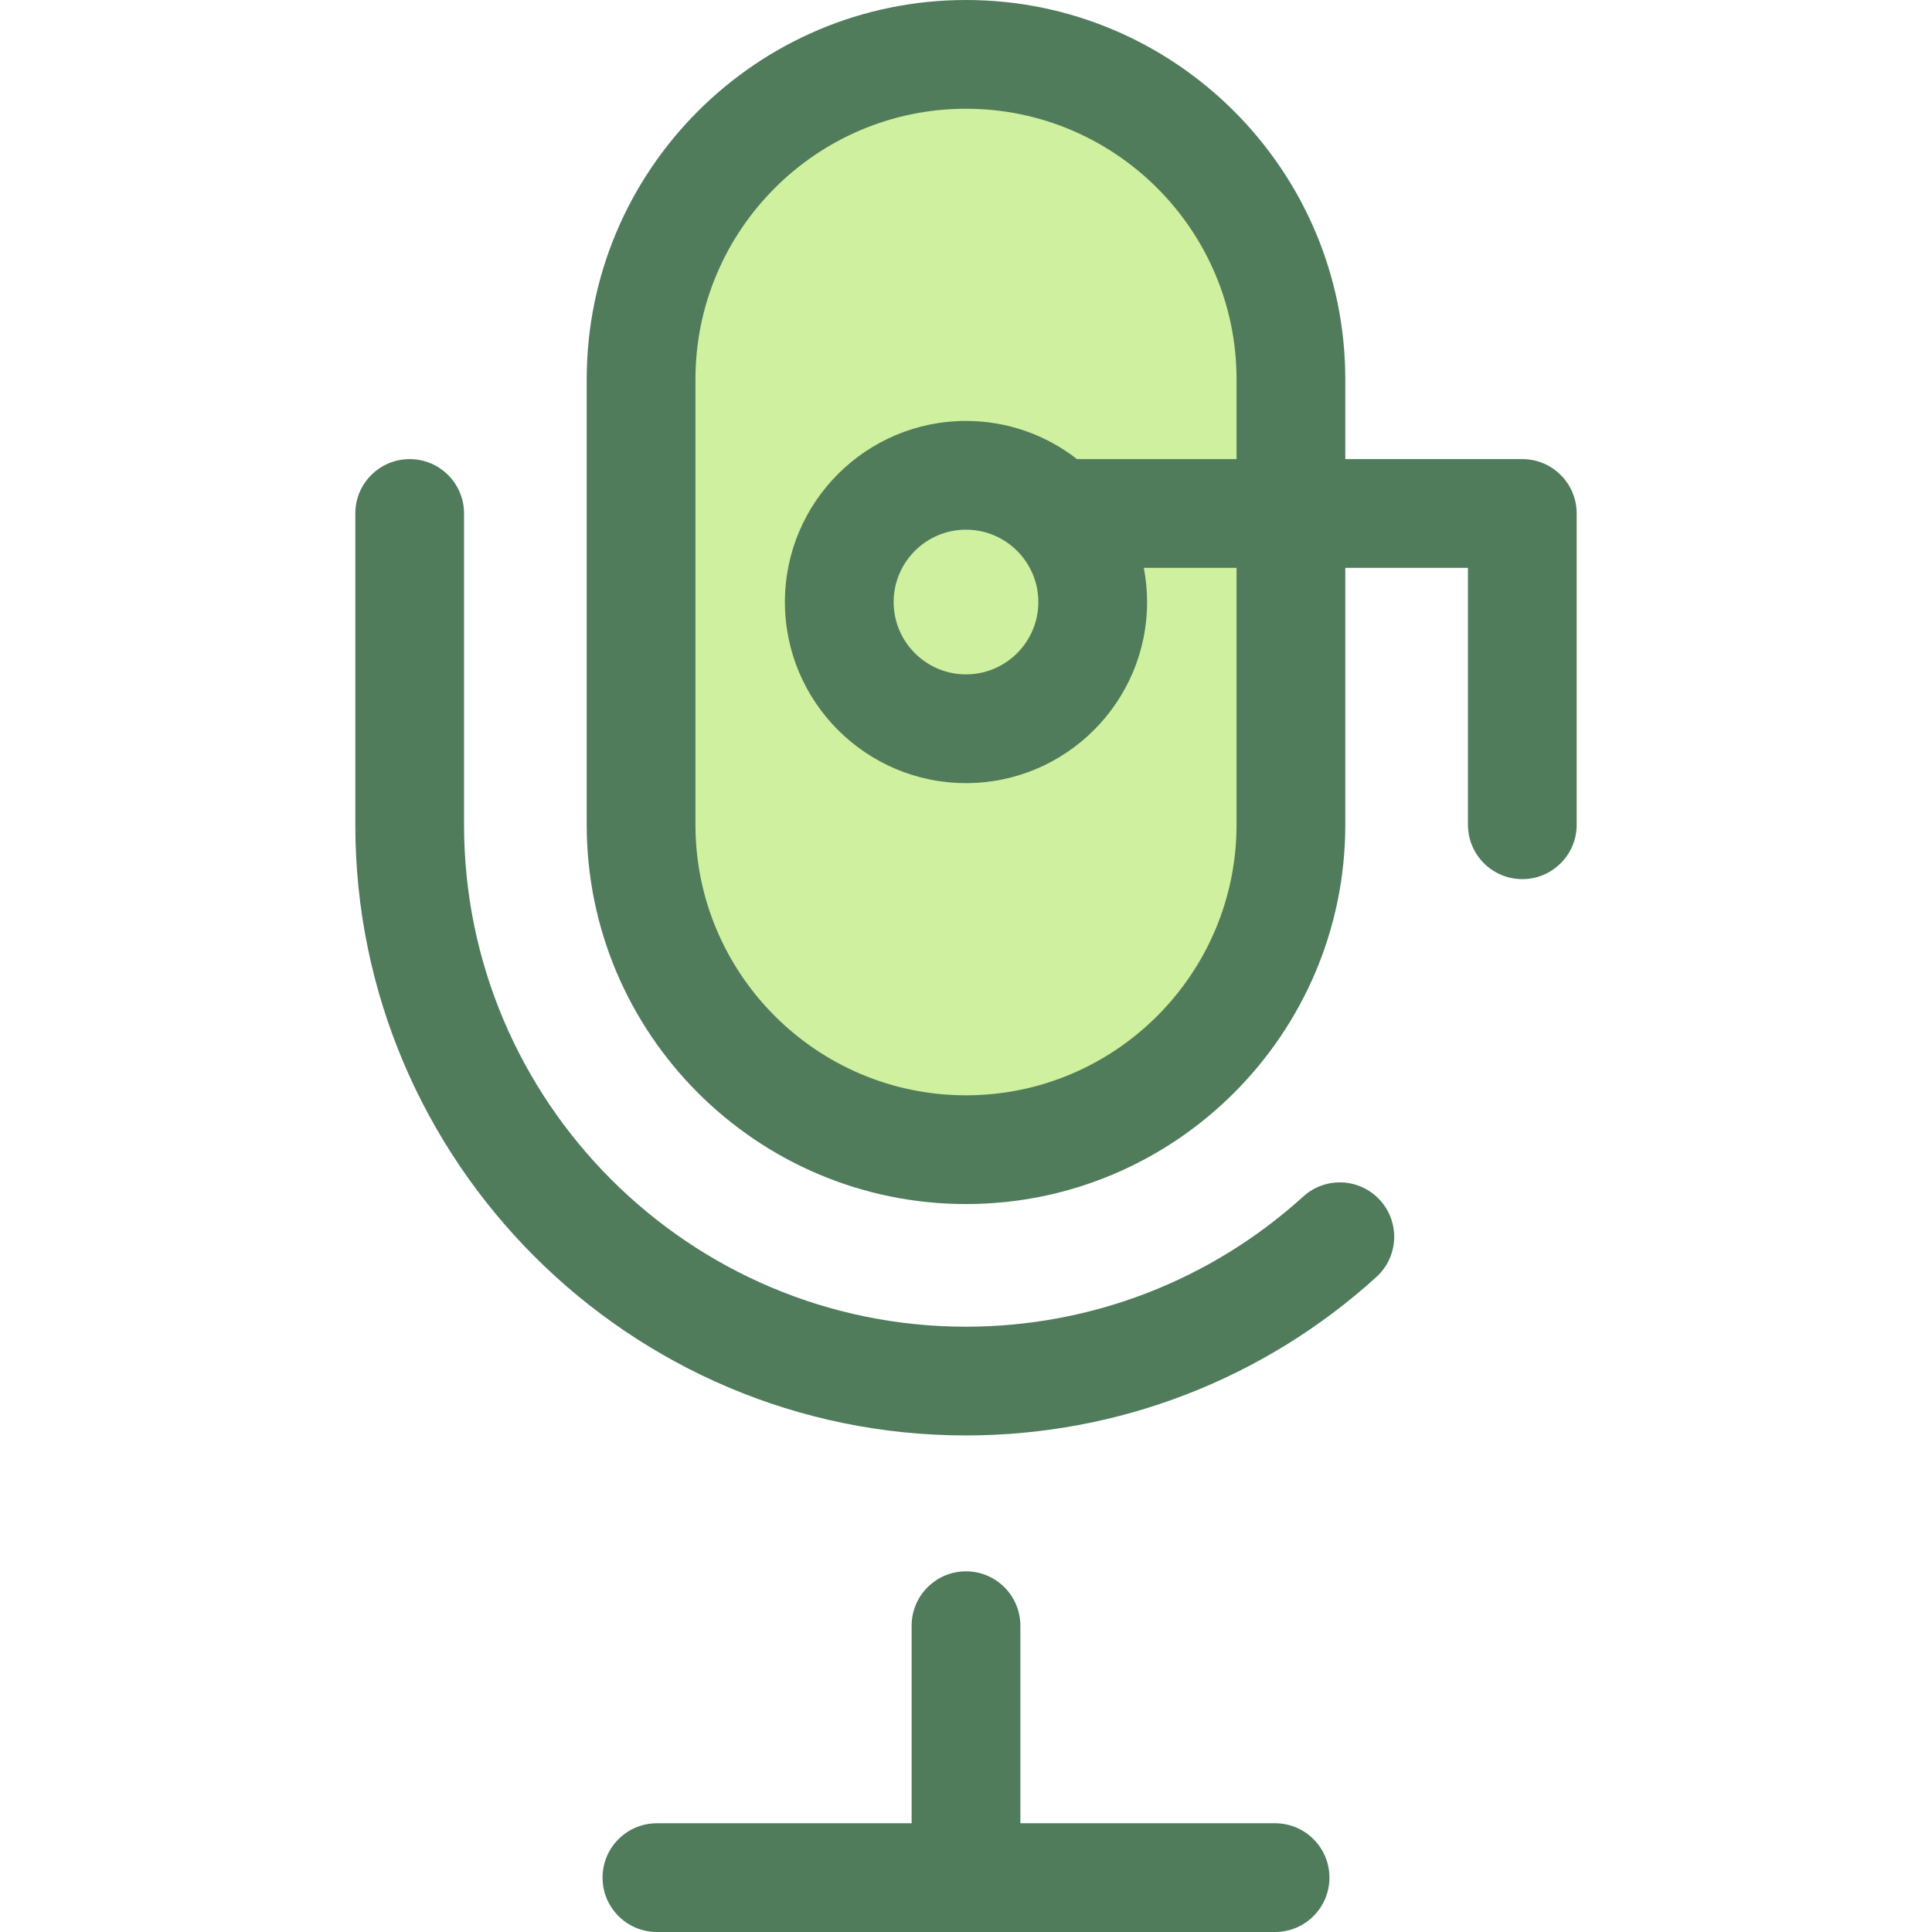
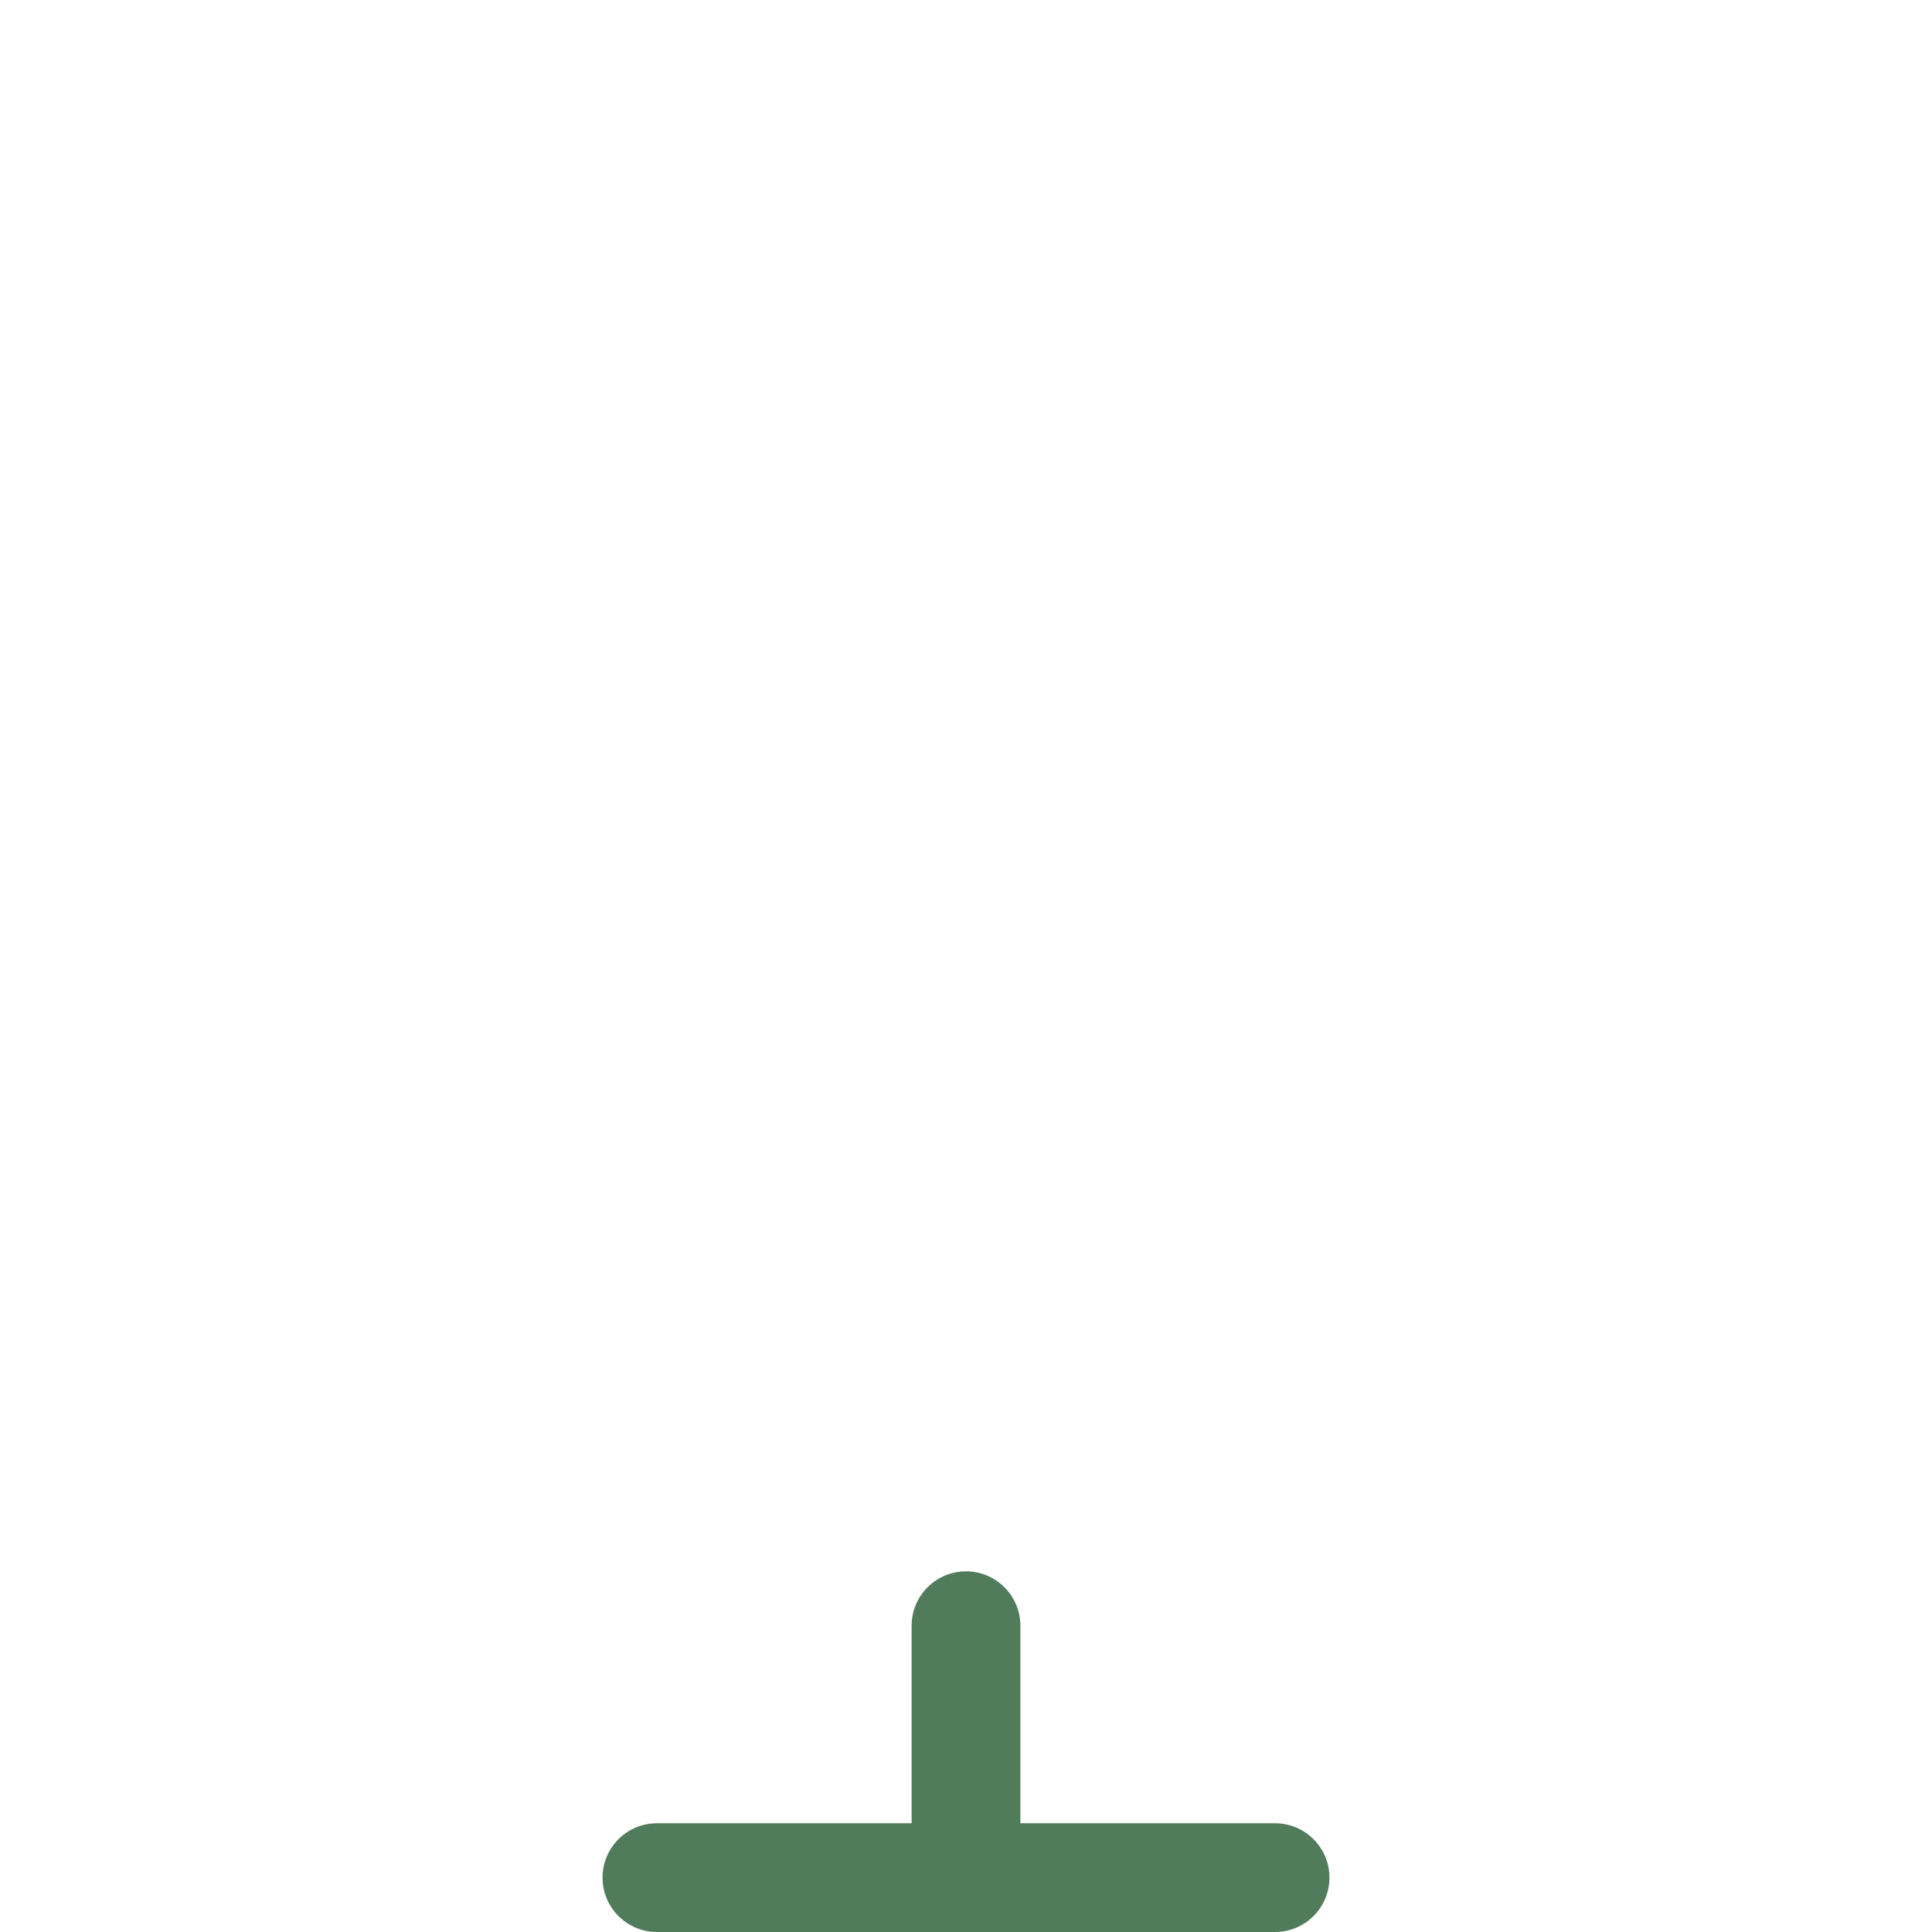
<svg xmlns="http://www.w3.org/2000/svg" height="800px" width="800px" version="1.1" id="Layer_1" viewBox="0 0 512 512" xml:space="preserve">
-   <path style="fill:#507C5C;" d="M255.999,380.408c-89.239,0-161.838-72.601-161.838-161.838v-82.491  c0-7.958,6.451-14.409,14.409-14.409s14.409,6.451,14.409,14.409v82.491c0,73.347,59.673,133.02,133.02,133.02  c33.132,0,64.876-12.253,89.384-34.505c5.89-5.349,15.004-4.909,20.353,0.983s4.909,15.004-0.983,20.353  C334.933,365.496,296.31,380.408,255.999,380.408z" />
-   <path style="fill:#CFF09E;" d="M256.001,304.677L256.001,304.677c-47.557,0-86.108-38.551-86.108-86.108V100.517  c0-47.555,38.551-86.108,86.108-86.108l0,0c47.555,0,86.108,38.551,86.108,86.108v118.052  C342.107,266.124,303.556,304.677,256.001,304.677z" />
  <g>
-     <path style="fill:#507C5C;" d="M403.43,121.668h-46.914v-21.151C356.516,45.091,311.425,0,255.999,0   S155.483,45.091,155.483,100.517v118.052c0,55.425,45.091,100.517,100.517,100.517s100.517-45.091,100.517-100.517v-68.082h32.505   v68.082c0,7.958,6.451,14.409,14.409,14.409c7.958,0,14.409-6.451,14.409-14.409v-82.491   C417.839,128.12,411.388,121.668,403.43,121.668z M327.698,218.569c0,39.535-32.164,71.699-71.699,71.699   S184.3,258.104,184.3,218.569V100.517c0-39.535,32.164-71.699,71.699-71.699c39.534,0,71.699,32.164,71.699,71.699v21.151h-42.277   c-8.132-6.331-18.34-10.117-29.422-10.117c-26.462,0-47.992,21.528-47.992,47.992c0,26.462,21.528,47.992,47.992,47.992   c26.463,0,47.992-21.528,47.992-47.992c0-3.096-0.305-6.122-0.869-9.057h24.576V218.569z M275.173,159.543   c0,10.572-8.601,19.174-19.174,19.174c-10.573,0-19.174-8.601-19.174-19.174c0-10.573,8.601-19.174,19.174-19.174   C266.573,140.369,275.173,148.971,275.173,159.543z" />
    <path style="fill:#507C5C;" d="M337.908,483.182h-67.5V430.83c0-7.958-6.451-14.409-14.409-14.409s-14.409,6.451-14.409,14.409   v52.352h-67.5c-7.958,0-14.409,6.451-14.409,14.409c0,7.958,6.451,14.409,14.409,14.409h163.817   c7.958,0,14.409-6.451,14.409-14.409C352.316,489.633,345.866,483.182,337.908,483.182z" />
  </g>
</svg>